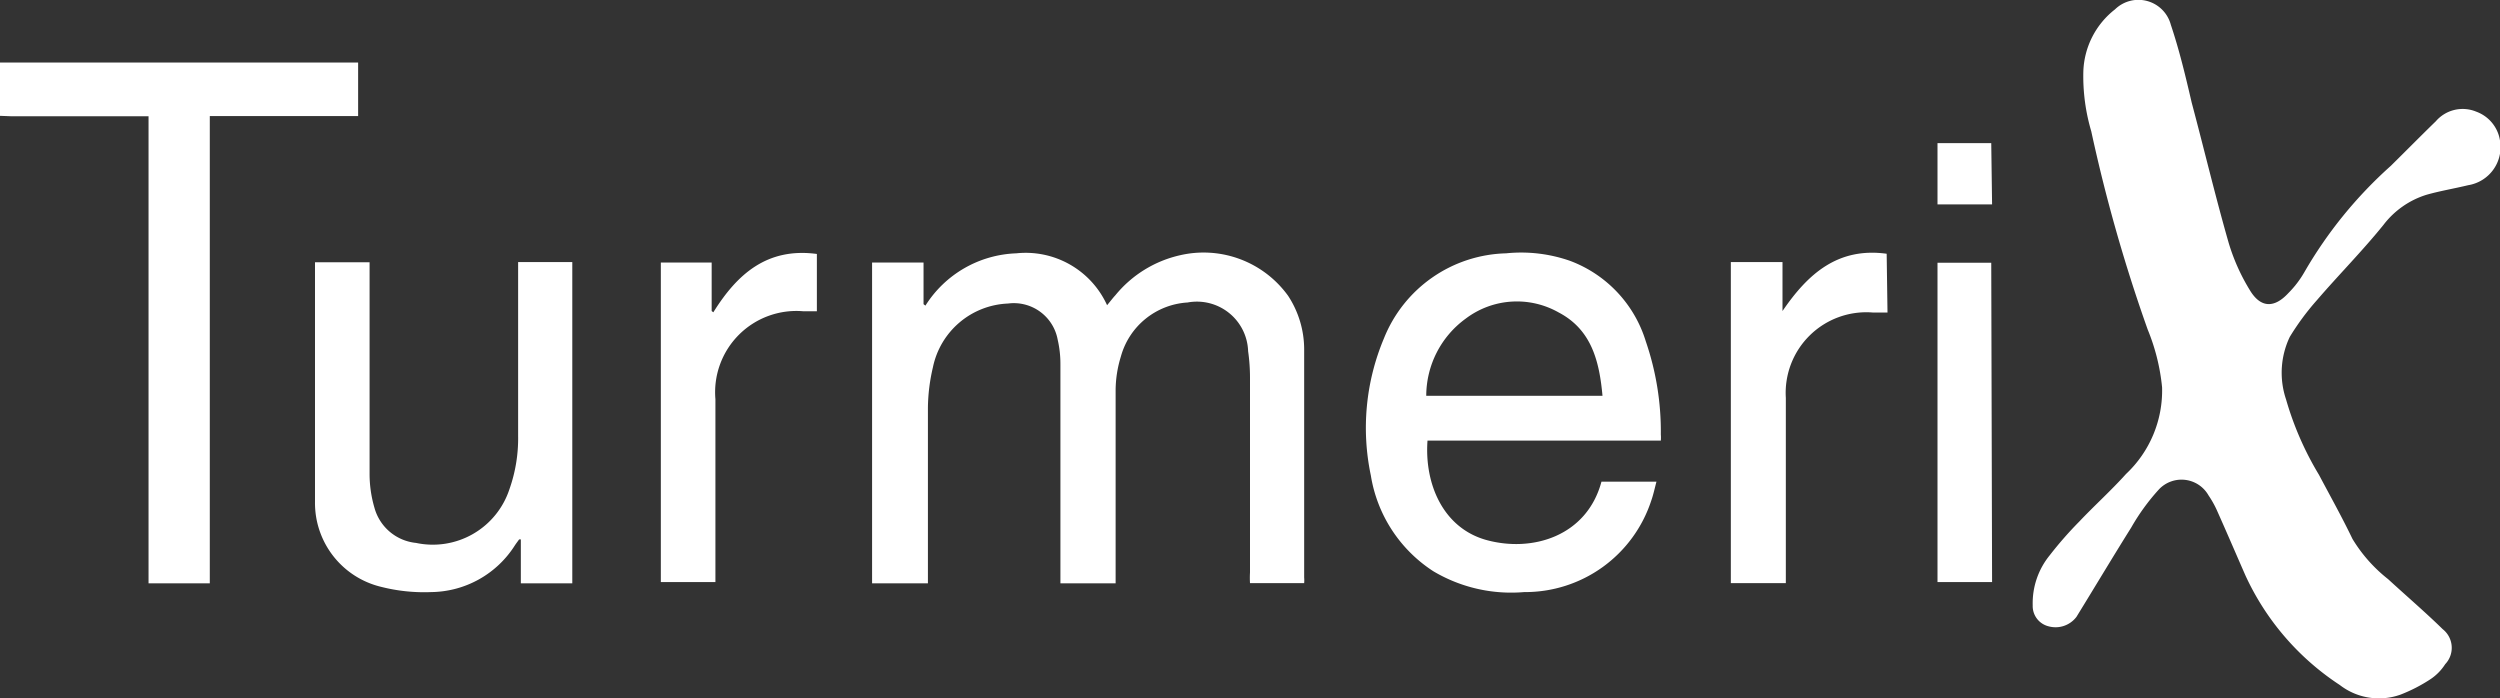
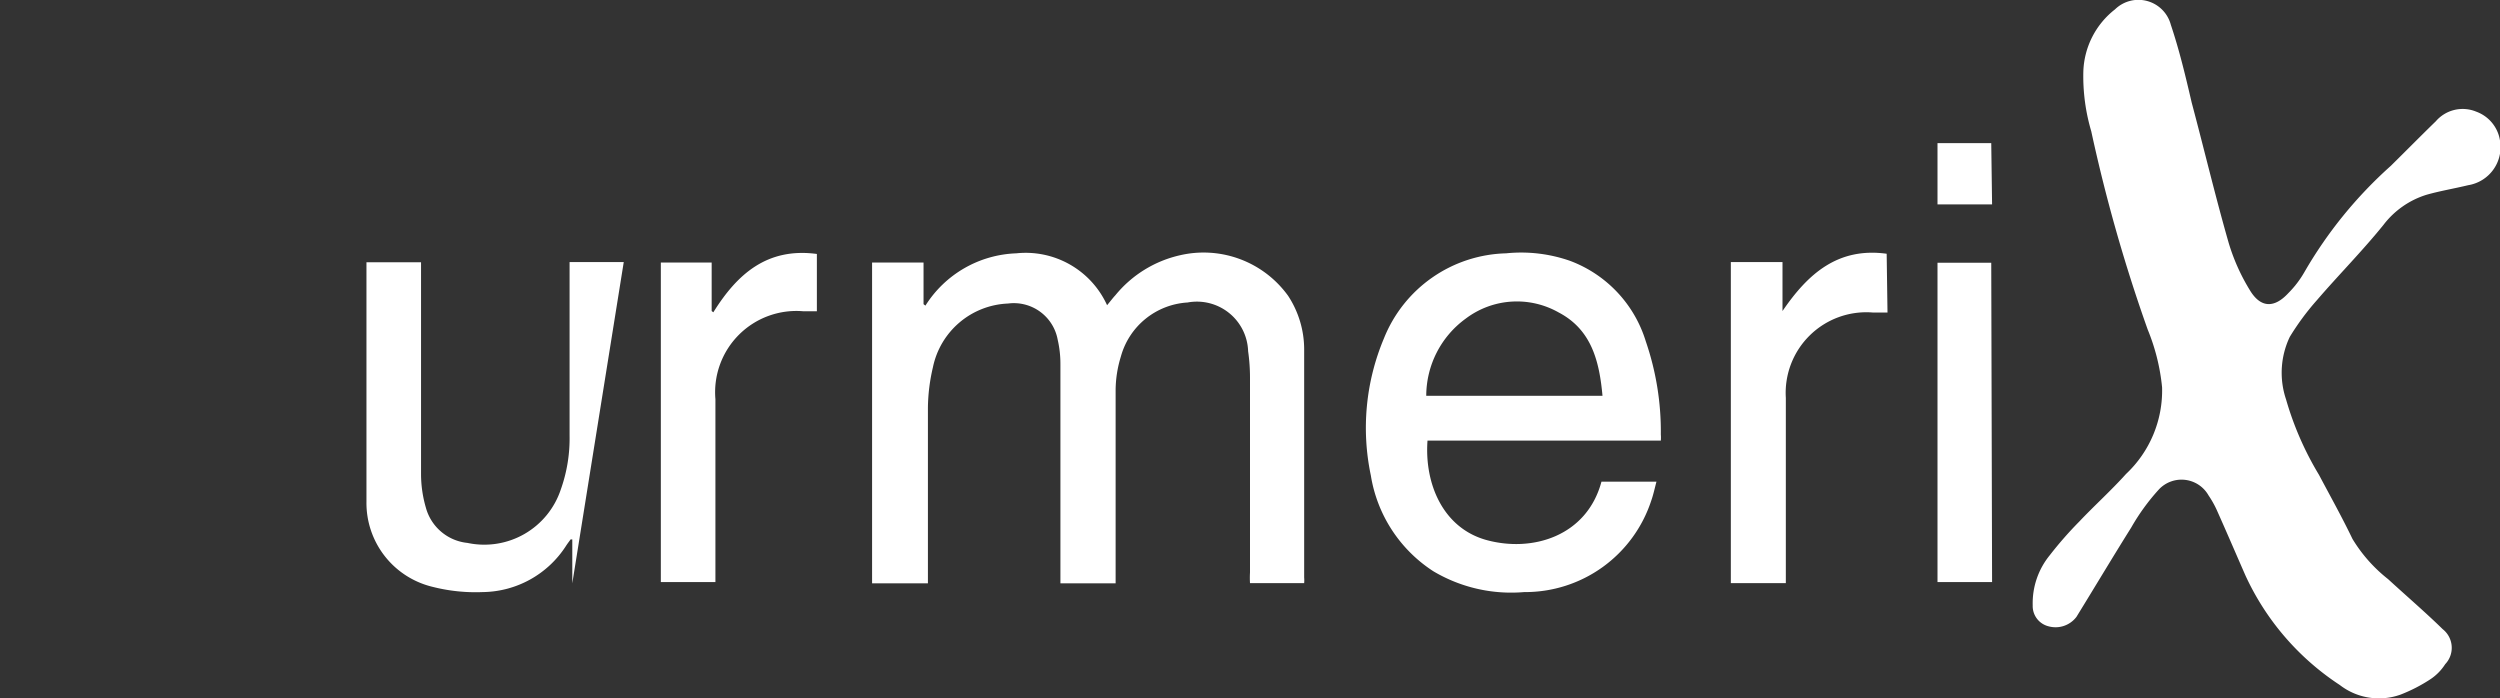
<svg xmlns="http://www.w3.org/2000/svg" viewBox="0 0 120 33.52">
  <rect x="0" y="0" width="120" height="33.52" fill="#333333" stroke="none" />
  <defs>
    <style>.cls-1{fill:#fff;}</style>
  </defs>
  <g id="Layer_2" data-name="Layer 2">
    <g id="Layer_1-2" data-name="Layer 1">
      <g id="rEFZnv.tif">
-         <path class="cls-1" d="M0,3,.48,3H17.19V5.57H10.07V28H7.13V5.58H.52L0,5.56Z" />
        <path class="cls-1" d="M120,6.75a1.85,1.85,0,0,1-1.53,2.14c-.66.16-1.33.27-2,.46a4.14,4.14,0,0,0-2.06,1.44c-1,1.24-2.15,2.4-3.2,3.62a12.29,12.29,0,0,0-1.3,1.76,4,4,0,0,0-.18,3,15,15,0,0,0,1.58,3.62c.53,1,1.09,2,1.61,3.08a7.18,7.18,0,0,0,1.71,1.93c.87.8,1.77,1.57,2.62,2.4a1.14,1.14,0,0,1,.12,1.68,2.46,2.46,0,0,1-.69.71,7.65,7.65,0,0,1-1.45.75,3.07,3.07,0,0,1-2.92-.46,12.55,12.55,0,0,1-4.53-5.26c-.46-1.05-.91-2.1-1.38-3.15a4.7,4.7,0,0,0-.39-.69,1.49,1.49,0,0,0-2.38-.29,10.21,10.21,0,0,0-1.33,1.83c-.89,1.42-1.75,2.86-2.63,4.29a1.26,1.26,0,0,1-1.35.45,1,1,0,0,1-.75-1,3.64,3.64,0,0,1,.82-2.41,18.09,18.09,0,0,1,1.42-1.62c.73-.77,1.53-1.49,2.24-2.28a5.49,5.49,0,0,0,1.73-4.16,9.79,9.79,0,0,0-.69-2.77,77,77,0,0,1-2.71-9.52A9.3,9.3,0,0,1,100,3.45a3.94,3.94,0,0,1,1.52-3,1.61,1.61,0,0,1,2.68.74c.41,1.22.71,2.48,1,3.73.6,2.25,1.14,4.52,1.78,6.75A9.58,9.58,0,0,0,108,13.94c.51.84,1.16.86,1.83.14a4.8,4.8,0,0,0,.77-1,20.73,20.73,0,0,1,4.16-5.12c.72-.71,1.43-1.43,2.16-2.14a1.7,1.7,0,0,1,1.94-.46A1.76,1.76,0,0,1,120,6.75Z" />
        <path class="cls-1" d="M50.9,28v-.56c0-3.32,0-6.63,0-9.95a5.2,5.2,0,0,0-.13-1.18,2.14,2.14,0,0,0-2.39-1.74,3.84,3.84,0,0,0-3.6,3.06,8.87,8.87,0,0,0-.24,1.93c0,2.63,0,5.27,0,7.91V28H41.86V12.6h2.47v2l.09.07a5.38,5.38,0,0,1,4.36-2.51,4.29,4.29,0,0,1,4.36,2.49c.16-.19.27-.34.4-.48a5.6,5.6,0,0,1,3.11-1.92,5,5,0,0,1,5.18,1.95,4.69,4.69,0,0,1,.77,2.58c0,3.64,0,7.29,0,10.94a1.6,1.6,0,0,1,0,.27H60a4.38,4.38,0,0,1,0-.51q0-4.67,0-9.35a9,9,0,0,0-.09-1.27A2.46,2.46,0,0,0,57,14.52a3.54,3.54,0,0,0-3.2,2.6,5.6,5.6,0,0,0-.25,1.57c0,2.9,0,5.81,0,8.71V28Z" />
        <path class="cls-1" d="M79.51,23.12c-.09.34-.15.63-.25.91a6.37,6.37,0,0,1-6.1,4.39,7.31,7.31,0,0,1-4.36-1,6.75,6.75,0,0,1-3-4.6,11.07,11.07,0,0,1,.63-6.58,6.49,6.49,0,0,1,5.86-4.08,7.1,7.1,0,0,1,3.07.36A6,6,0,0,1,79,16.39a13.33,13.33,0,0,1,.72,4.47,1.89,1.89,0,0,1,0,.29H68.52c-.15,2.07.74,4.17,2.79,4.76,2.23.63,4.86-.17,5.56-2.79ZM76.92,19c-.15-1.65-.52-3.17-2.1-4a4.07,4.07,0,0,0-4.46.29A4.59,4.59,0,0,0,68.46,19Z" />
-         <path class="cls-1" d="M27.47,28H25V25.89l-.08,0c-.07.1-.15.2-.22.31a4.82,4.82,0,0,1-4,2.22,8.38,8.38,0,0,1-2.4-.25,4.14,4.14,0,0,1-3.18-4.07c0-.88,0-1.76,0-2.64V13.13c0-.17,0-.34,0-.54h2.62c0,.17,0,.33,0,.5,0,3.22,0,6.44,0,9.67a5.78,5.78,0,0,0,.23,1.6,2.31,2.31,0,0,0,2,1.7,3.87,3.87,0,0,0,4.48-2.57,7.31,7.31,0,0,0,.42-2.58c0-2.59,0-5.17,0-7.75,0-.19,0-.37,0-.58h2.6Z" />
+         <path class="cls-1" d="M27.47,28V25.89l-.08,0c-.07.1-.15.2-.22.31a4.82,4.82,0,0,1-4,2.22,8.38,8.38,0,0,1-2.4-.25,4.14,4.14,0,0,1-3.18-4.07c0-.88,0-1.76,0-2.64V13.13c0-.17,0-.34,0-.54h2.62c0,.17,0,.33,0,.5,0,3.22,0,6.44,0,9.67a5.78,5.78,0,0,0,.23,1.6,2.31,2.31,0,0,0,2,1.7,3.87,3.87,0,0,0,4.48-2.57,7.31,7.31,0,0,0,.42-2.58c0-2.59,0-5.17,0-7.75,0-.19,0-.37,0-.58h2.6Z" />
        <path class="cls-1" d="M90.6,15h-.72a3.87,3.87,0,0,0-4.16,4.1c0,2.82,0,5.64,0,8.47,0,.12,0,.25,0,.42H83.08V12.58h2.48v2.35c1.22-1.79,2.66-3.07,5-2.75Z" />
        <path class="cls-1" d="M39.21,12.19v2.75h-.66a3.9,3.9,0,0,0-4.21,4.22v8.78H31.72V12.6h2.44v2.33l.08.06C35.38,13.16,36.82,11.87,39.21,12.19Z" />
        <path class="cls-1" d="M95.62,27.94H93V12.61h2.58Z" />
        <path class="cls-1" d="M95.62,9.81H93V6.87h2.58Z" />
      </g>
    </g>
  </g>
</svg>